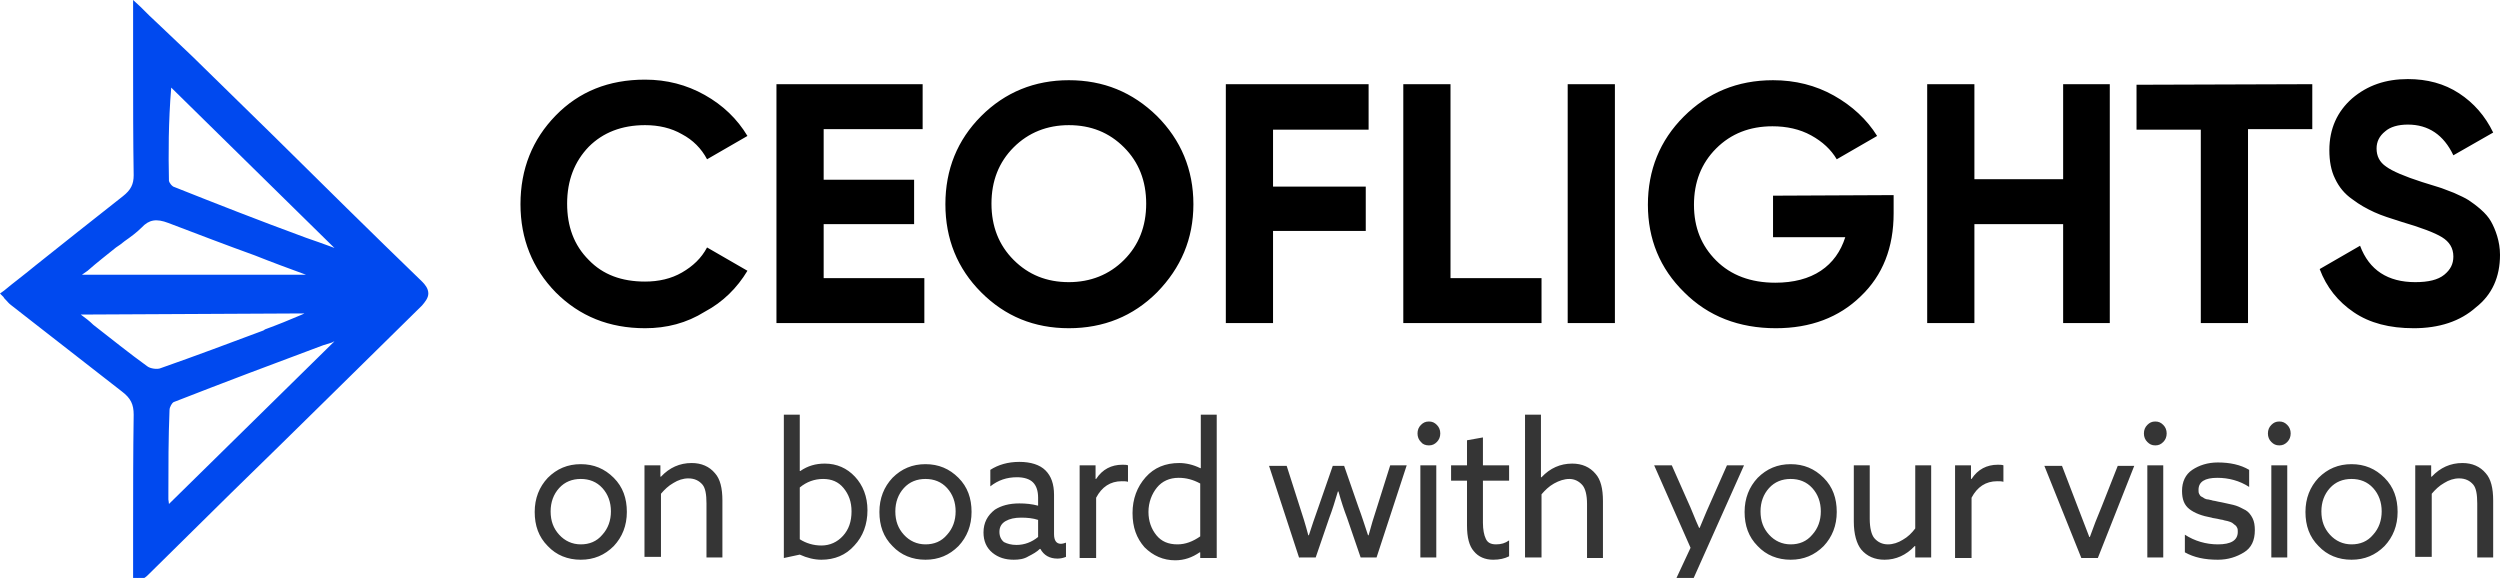
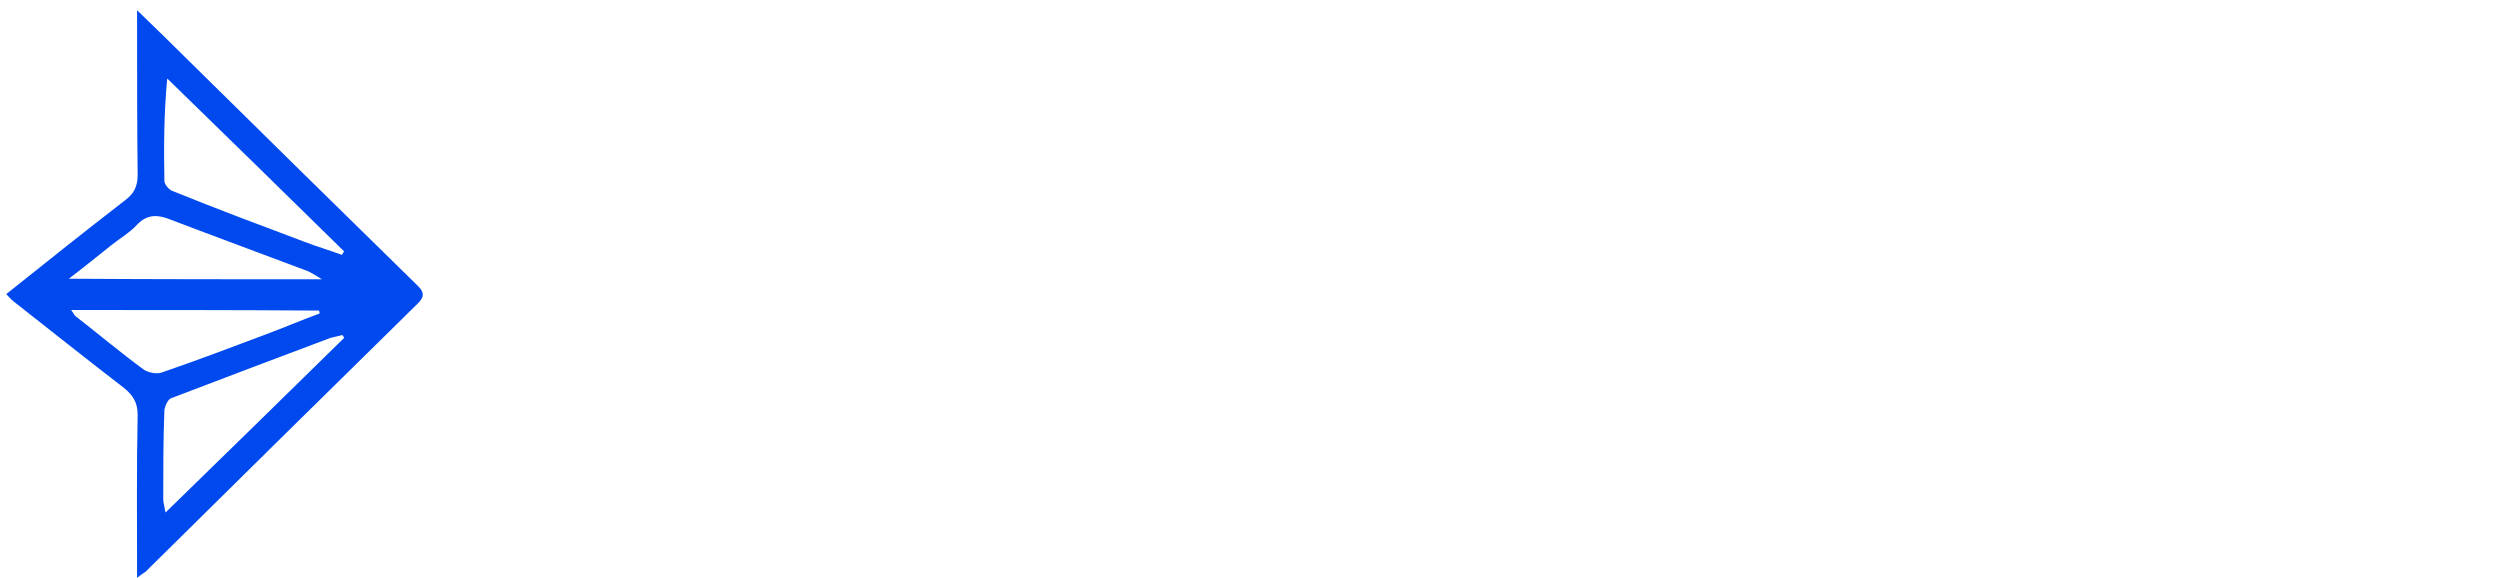
<svg xmlns="http://www.w3.org/2000/svg" version="1.1" id="Layer_1" x="0" y="0" width="439.5" height="101.6" xml:space="preserve">
  <style>.st0{fill:#0049ef}</style>
-   <path d="M113.4 57.7c-6.3 0-11.5-2.1-15.7-6.3-4.1-4.2-6.2-9.4-6.2-15.5 0-6.2 2.1-11.4 6.2-15.6 4.1-4.2 9.3-6.3 15.7-6.3 3.8 0 7.3.9 10.5 2.7s5.7 4.2 7.5 7.2l-7.1 4.1c-1-1.9-2.5-3.4-4.4-4.4-1.9-1.1-4.1-1.6-6.5-1.6-4.1 0-7.4 1.3-9.9 3.8-2.5 2.6-3.8 5.9-3.8 10 0 4 1.2 7.3 3.8 9.9 2.5 2.6 5.8 3.8 9.9 3.8 2.4 0 4.6-.5 6.5-1.6s3.4-2.5 4.4-4.4l7.1 4.1c-1.8 3-4.3 5.5-7.5 7.2-3.2 2-6.7 2.9-10.5 2.9zm31.4-8.8h17.7v7.9h-26v-42h25.7v7.9h-17.4v8.9h15.9v7.8h-15.9v9.5zm58.6 2.5c-4.2 4.2-9.4 6.3-15.5 6.3s-11.2-2.1-15.4-6.3-6.3-9.4-6.3-15.5 2.1-11.3 6.3-15.5 9.4-6.3 15.4-6.3c6.1 0 11.2 2.1 15.5 6.3 4.2 4.2 6.4 9.4 6.4 15.5s-2.2 11.2-6.4 15.5zm-25.2-5.7c2.6 2.6 5.8 3.9 9.7 3.9 3.8 0 7.1-1.3 9.7-3.9 2.6-2.6 3.9-5.9 3.9-9.9s-1.3-7.3-3.9-9.9c-2.6-2.6-5.8-3.9-9.7-3.9-3.8 0-7.1 1.3-9.7 3.9-2.6 2.6-3.9 5.9-3.9 9.9s1.3 7.3 3.9 9.9zm62.4-22.9h-16.8v10h16.3v7.8h-16.3v16.2h-8.3v-42h25.1v8zM255 48.9h16v7.9h-24.3v-42h8.3v34.1zm20.6-34.1h8.3v42h-8.3v-42zm57.3 19.5v3.2c0 6-1.9 10.9-5.8 14.6-3.8 3.7-8.8 5.6-14.9 5.6-6.5 0-11.9-2.1-16.1-6.3-4.3-4.2-6.4-9.4-6.4-15.4 0-6.1 2.1-11.3 6.3-15.5 4.2-4.2 9.4-6.4 15.7-6.4 3.9 0 7.5.9 10.7 2.7s5.8 4.2 7.6 7.1l-7.1 4.1c-1-1.7-2.5-3.1-4.5-4.2s-4.3-1.6-6.8-1.6c-4 0-7.3 1.3-9.9 3.9-2.6 2.6-3.9 5.9-3.9 9.9s1.3 7.2 3.9 9.8c2.6 2.6 6.1 3.9 10.4 3.9 3.2 0 5.9-.7 8-2.1s3.5-3.4 4.3-5.9h-12.7v-7.3l21.2-.1zm29.8-19.5h8.2v42h-8.2V39.4h-15.6v17.4h-8.3v-42h8.3v16.7h15.6V14.8zm43.8 0v7.9h-11.3v34.1h-8.3v-34h-11.3v-7.9l30.9-.1zm17.8 42.9c-4.2 0-7.7-.9-10.5-2.8s-4.8-4.4-6-7.6l7.1-4.1c1.6 4.3 4.9 6.4 9.7 6.4 2.3 0 4-.4 5.1-1.3s1.6-1.9 1.6-3.2c0-1.5-.7-2.6-2-3.4s-3.7-1.7-7.1-2.7c-1.9-.6-3.5-1.1-4.8-1.7s-2.6-1.3-3.9-2.3c-1.3-.9-2.3-2.1-3-3.6-.7-1.4-1-3.1-1-5 0-3.8 1.4-6.8 4-9.1 2.7-2.3 5.9-3.4 9.8-3.4 3.4 0 6.4.8 9 2.5s4.6 4 6 6.9l-7 4c-1.7-3.6-4.4-5.4-8-5.4-1.7 0-3.1.4-4 1.2-1 .8-1.5 1.8-1.5 3 0 1.3.5 2.4 1.7 3.2 1.1.8 3.2 1.7 6.3 2.7 1.3.4 2.3.7 2.9.9.7.2 1.6.6 2.7 1 1.1.5 2 .9 2.6 1.3s1.3.9 2.1 1.6c.8.7 1.4 1.4 1.8 2.1s.8 1.6 1.1 2.6c.3 1 .5 2.1.5 3.3 0 3.9-1.4 7-4.2 9.2-2.8 2.5-6.5 3.7-11 3.7z" />
  <path class="st0" d="M24.1 101.6c0-9.9-.1-19.3.1-28.7 0-2.1-.8-3.4-2.4-4.7-6.5-5-12.9-10.1-19.4-15.2-.5-.4-.8-.8-1.3-1.3C8 46.2 15 40.6 22 35.2c1.5-1.1 2.2-2.4 2.2-4.4-.1-8.6-.1-17.3-.1-25.9V1.8c3.3 3.2 6.2 6 9 8.8C46.6 23.9 60 37.1 73.5 50.3c1.1 1.1 1.1 1.9 0 3-16 15.7-31.9 31.4-47.9 47.2-.3.2-.8.5-1.5 1.1zm36.4-42.2c-.1-.2-.2-.4-.3-.5-.7.2-1.4.3-2.1.5-9.3 3.5-18.6 7-28 10.6-.6.2-1.1 1.4-1.2 2.1-.2 5.2-.2 10.5-.2 15.7 0 .6.2 1.2.4 2.3 10.8-10.5 21.1-20.6 31.4-30.7zm-.4-14.6c.2-.2.2-.4.4-.6C50.1 34 39.8 23.9 29.4 13.8c-.6 6.3-.6 12.2-.5 18 0 .6.8 1.6 1.5 1.8 7.6 3.1 15.4 6 23.1 8.9 2.1.8 4.4 1.5 6.6 2.3zm-47.6 9.7c.5.6.5.9.8 1.1 4 3.1 7.9 6.4 12 9.4.8.5 2.2.8 3.1.5 6.1-2.1 12.2-4.4 18.3-6.7 3.2-1.2 6.3-2.5 9.5-3.7 0-.2-.1-.3-.1-.5-14.3-.1-28.7-.1-43.6-.1zm44.1-5.4c-1.1-.7-1.8-1.1-2.4-1.4-8.2-3.1-16.4-6.1-24.5-9.2-2.1-.8-3.9-.8-5.6 1-1.3 1.4-3 2.4-4.4 3.5-2.4 1.9-4.7 3.8-7.6 6 15.2.1 29.6.1 44.5.1z" />
-   <path class="st0" d="M23.4 103.1v-9.4c0-7.2 0-13.9.1-20.8 0-1.8-.5-2.9-2.1-4.1-5.1-4-10.3-8-15.4-12l-4.1-3.2c-.4-.3-.6-.6-.9-.9-.2-.2-.3-.3-.4-.5l-.6-.6.7-.5c1.8-1.5 3.7-2.9 5.5-4.4 5-4 10.2-8.1 15.4-12.2 1.4-1.1 1.9-2.1 1.9-3.7-.1-6.3-.1-12.8-.1-19V0l1.3 1.2c1.1 1.1 2.1 2.1 3.1 3 2.1 2 4.1 3.9 6 5.7l14.1 13.8c8.7 8.6 17.5 17.3 26.3 25.8.5.5 1.1 1.2 1.1 2.1 0 .8-.6 1.5-1.1 2.1C63 64.7 52 75.6 40.8 86.5L26.1 101c-.2.2-.5.5-.9.7-.2.2-.4.3-.7.5l-1.1.9zM2.2 51.7c.2.2.4.5.6.6l4.1 3.2c5 4 10.2 8 15.3 12 1.9 1.5 2.8 3.1 2.7 5.3-.1 6.9-.1 13.6-.1 20.7v6.3l.2-.2 14.6-14.4c11.1-10.9 22.2-21.9 33.3-32.8.4-.4.6-.7.6-.9 0-.2-.2-.5-.6-1-8.7-8.3-17.4-16.9-26.2-25.5L32.6 11.2c-1.9-1.9-3.8-3.7-6-5.7-.6-.6-1.2-1.1-1.8-1.8v8.2c0 6.3 0 12.7.1 19 0 2.1-.7 3.6-2.4 5-5.2 4-10.4 8.1-15.4 12.1-1.7 1.2-3.3 2.5-4.9 3.7zm26.5 39.9l-.2-1.5c-.1-.4-.2-.7-.2-1-.2-.5-.2-1-.2-1.5v-1.1c0-4.8 0-9.8.2-14.7 0-1 .8-2.4 1.7-2.8 8.8-3.4 17.7-6.7 26.4-10l1.6-.6c.5-.2 1-.3 1.5-.4.2-.1.5-.1.6-.2l.6-.2.8 1.6-32.8 32.4zM58.8 60c-.2.1-.3.1-.4.2l-1.6.5c-8.6 3.2-17.6 6.6-26.3 10-.2.1-.7.8-.7 1.4-.2 4.9-.2 9.9-.2 14.6v1.1c0 .2.1.5.1.8L58.8 60zm-31.3 6.3c-.9 0-1.9-.3-2.6-.8-3.2-2.4-6.4-4.9-9.5-7.4-.8-.7-1.7-1.4-2.5-2.1-.2-.2-.4-.5-.6-.7-.1-.2-.2-.3-.4-.5l-.9-1.2h45.8l.4 1.7-.6.2c-1 .4-2 .8-3 1.1-2.1.8-4.4 1.8-6.6 2.6l-.2.2c-5.9 2.2-11.9 4.5-18 6.6-.4.3-.8.3-1.3.3zm-13.3-11c.8.6 1.5 1.1 2.2 1.8 3.1 2.4 6.3 5 9.5 7.3.5.4 1.8.6 2.4.3 6-2.1 12.1-4.4 18-6.6l.3-.2c2.2-.8 4.4-1.7 6.5-2.6l.4-.2-39.3.2zm45.3-5.5H10l4.2-3.4c1.8-1.5 3.4-2.8 5-4.1.5-.4 1.1-.8 1.6-1.1 1-.8 2-1.5 2.8-2.3 2.3-2.4 4.6-1.8 6.4-1.1 5 1.9 10.2 3.9 15.2 5.7 3.1 1.1 6.2 2.3 9.2 3.5.5.2.9.5 1.5.8.3.2.6.4 1 .6l2.6 1.4zm-45.1-1.5h39.4c-3-1.1-6-2.2-9-3.4-5-1.8-10.2-3.8-15.2-5.7-2.1-.8-3.4-.6-4.7.8-.9.9-2 1.7-3 2.4-.5.4-1 .8-1.5 1.1-1.6 1.3-3.3 2.6-5 4.1l-1 .7zm46.1-2.6l-.6-.2c-.7-.2-1.4-.5-2.1-.7-1.5-.5-3.1-1-4.6-1.6-8.6-3.3-15.8-6-23.1-8.9-.9-.4-1.9-1.5-1.9-2.5-.1-5.1-.1-11.3.5-18.1l.2-1.6L61.4 44l-.9 1.7zM30.1 15.4c-.5 6.1-.5 11.6-.4 16.4 0 .2.5 1 1 1.1 7.3 2.9 14.4 5.7 23.1 8.9 1.5.5 3.1 1.1 4.5 1.6.2.1.3.1.5.2L30.1 15.4z" />
-   <path d="M96.3 96c-1.6-1.6-2.3-3.6-2.3-6s.8-4.4 2.3-6c1.6-1.6 3.5-2.4 5.8-2.4s4.2.8 5.8 2.4c1.6 1.6 2.3 3.6 2.3 6s-.8 4.4-2.3 6c-1.6 1.6-3.5 2.4-5.8 2.4s-4.3-.8-5.8-2.4zm2-10.2c-1 1.1-1.5 2.5-1.5 4.1 0 1.7.5 3 1.5 4.1 1 1.1 2.3 1.7 3.8 1.7s2.8-.5 3.8-1.7c1-1.1 1.5-2.5 1.5-4.1 0-1.6-.5-3-1.5-4.1-1-1.1-2.3-1.6-3.8-1.6s-2.8.5-3.8 1.6zm15 12.3V81.8h2.8v2h.1c1.5-1.6 3.3-2.4 5.4-2.4 1.7 0 3.1.6 4.1 1.8.9 1 1.3 2.6 1.3 4.8v10h-2.8v-9.5c0-1.6-.2-2.7-.7-3.3-.6-.7-1.4-1.1-2.5-1.1-.9 0-1.8.3-2.6.8-.9.5-1.6 1.2-2.2 1.9v11.1h-2.9zm24.5 0V72.9h2.8v9.9h.1c1.3-.9 2.7-1.3 4.3-1.3 2.1 0 3.9.8 5.3 2.3s2.2 3.5 2.2 5.9c0 2.5-.8 4.6-2.3 6.2-1.5 1.7-3.5 2.5-5.8 2.5-1.2 0-2.5-.3-3.8-.9l-2.8.6zm2.8-3.3c1.1.7 2.4 1.1 3.8 1.1 1.5 0 2.8-.6 3.8-1.7s1.5-2.5 1.5-4.3c0-1.7-.5-3-1.4-4.1-.9-1.1-2.1-1.6-3.6-1.6s-2.9.5-4.1 1.5v9.1zm16.3 1.2c-1.6-1.6-2.3-3.6-2.3-6s.8-4.4 2.3-6c1.6-1.6 3.5-2.4 5.8-2.4s4.2.8 5.8 2.4c1.6 1.6 2.3 3.6 2.3 6s-.8 4.4-2.3 6c-1.6 1.6-3.5 2.4-5.8 2.4s-4.3-.8-5.8-2.4zm2-10.2c-1 1.1-1.5 2.5-1.5 4.1 0 1.7.5 3 1.5 4.1 1 1.1 2.3 1.7 3.8 1.7s2.8-.5 3.8-1.7c1-1.1 1.5-2.5 1.5-4.1 0-1.6-.5-3-1.5-4.1-1-1.1-2.3-1.6-3.8-1.6s-2.8.5-3.8 1.6zm19.3 12.6c-1.5 0-2.7-.4-3.7-1.2-1.1-.9-1.6-2.1-1.6-3.6 0-1.7.7-3 2-4 1.1-.7 2.5-1.1 4.3-1.1 1.1 0 2.2.1 3.3.4v-1.4c0-1.2-.3-2.1-.9-2.7-.6-.6-1.6-.9-2.8-.9-1.8 0-3.3.5-4.7 1.6v-2.9c1.4-.9 3.1-1.4 5.1-1.4 2 0 3.6.5 4.6 1.5 1 1 1.5 2.4 1.5 4.3v6.9c0 1.1.4 1.7 1.2 1.7.3 0 .6-.1.9-.2v2.5c-.5.2-1 .3-1.5.3-1.4 0-2.4-.6-3-1.7h-.1c-.5.5-1.2.9-2 1.3-.8.5-1.7.6-2.6.6zm.5-2.6c1.4 0 2.7-.5 3.8-1.4v-3c-.9-.3-1.9-.4-3-.4s-2 .2-2.7.6c-.7.4-1.1 1-1.1 1.9 0 .8.3 1.4.8 1.8.6.3 1.3.5 2.2.5zm11.1 2.3V81.8h2.8v2.4h.1c1.1-1.7 2.7-2.5 4.6-2.5.4 0 .7 0 1 .1v2.9c-.3-.1-.7-.1-1.1-.1-2 0-3.5 1-4.5 2.9v10.6h-2.9zm9.3-7.9c0-2.5.8-4.6 2.3-6.3s3.5-2.5 5.9-2.5c1.2 0 2.5.3 3.7.9h.1v-9.4h2.8v25.2H211v-1h-.1c-1.3.9-2.7 1.4-4.3 1.4-2.1 0-3.9-.8-5.4-2.3-1.4-1.6-2.1-3.5-2.1-6zm2.8-.2c0 1.6.5 3 1.4 4.1.9 1.1 2.1 1.6 3.7 1.6 1.4 0 2.7-.5 4-1.4V85c-1.3-.7-2.5-1-3.8-1-1.6 0-2.9.6-3.8 1.7s-1.5 2.6-1.5 4.3zm26.5 8.1l-5.3-16.2h3.1l2.3 7.2c.5 1.5 1 3.1 1.5 5h.1c.5-1.5 1-3.1 1.7-5l2.5-7.2h2l2.5 7.2c.6 1.6 1.1 3.2 1.7 5h.1c.4-1.5.9-3.2 1.5-5l2.3-7.3h2.9L242 98h-2.8l-2.4-7c-.5-1.3-1-2.8-1.5-4.6h-.1c-.5 1.7-1 3.3-1.5 4.6l-2.4 7h-2.9zm21.4-20.4c-.4-.4-.6-.9-.6-1.5s.2-1.1.6-1.5c.4-.4.8-.6 1.4-.6s1 .2 1.4.6c.4.4.6.9.6 1.5s-.2 1.1-.6 1.5c-.4.4-.8.6-1.4.6s-1.1-.2-1.4-.6zm-.1 20.4V81.8h2.8V98h-2.8zm9.4-1.2c-.8-.9-1.2-2.4-1.2-4.5v-7.9h-2.8v-2.7h2.8v-4.4l2.8-.5v4.9h4.6v2.7h-4.6v7.4c0 1.2.2 2.2.5 2.8.3.7.9 1 1.8 1s1.6-.2 2.3-.7v2.8c-.8.4-1.7.6-2.8.6-1.4 0-2.6-.5-3.4-1.5zm9 1.2V72.9h2.8v11h.1c1.5-1.6 3.3-2.4 5.4-2.4 1.7 0 3.1.6 4.1 1.8.9 1 1.3 2.6 1.3 4.8v10H279v-9.5c0-1.6-.3-2.7-.8-3.3-.6-.7-1.4-1.1-2.3-1.1-.9 0-1.8.3-2.7.8-.9.5-1.6 1.2-2.2 1.9V98h-2.9zm28 7.2H293l4.2-9-6.4-14.5h3.1l2.7 6.1c.8 1.7 1.4 3.4 2.1 4.9h.1c.9-2.2 1.6-3.8 2.1-4.9l2.7-6.1h3l-10.5 23.5zM309 96c-1.6-1.6-2.3-3.6-2.3-6s.8-4.4 2.3-6c1.6-1.6 3.5-2.4 5.8-2.4s4.2.8 5.8 2.4c1.6 1.6 2.3 3.6 2.3 6s-.8 4.4-2.3 6c-1.6 1.6-3.5 2.4-5.8 2.4s-4.3-.8-5.8-2.4zm2-10.2c-1 1.1-1.5 2.5-1.5 4.1 0 1.7.5 3 1.5 4.1 1 1.1 2.3 1.7 3.8 1.7s2.8-.5 3.8-1.7c1-1.1 1.5-2.5 1.5-4.1 0-1.6-.5-3-1.5-4.1-1-1.1-2.3-1.6-3.8-1.6s-2.8.5-3.8 1.6zm16.2 10.8c-.8-1-1.3-2.7-1.3-4.9v-9.9h2.8v9.4c0 1.6.3 2.8.8 3.4.6.7 1.4 1.1 2.4 1.1.9 0 1.8-.3 2.6-.8.9-.5 1.6-1.2 2.2-2V81.8h2.8V98h-2.8v-2h-.1c-1.5 1.6-3.3 2.4-5.3 2.4-1.7 0-3.1-.6-4.1-1.8zm16.5 1.5V81.8h2.8v2.4h.1c1.1-1.7 2.7-2.5 4.6-2.5.4 0 .7 0 1 .1v2.9c-.3-.1-.7-.1-1.1-.1-2 0-3.5 1-4.5 2.9v10.6h-2.9zm22.2 0l-6.5-16.2h3.1l2.8 7.3c.7 1.8 1.4 3.6 2 5.2h.1c.6-1.7 1.3-3.5 2.1-5.4l2.8-7.1h2.9l-6.4 16.2h-2.9zm11.6-20.4c-.4-.4-.6-.9-.6-1.5s.2-1.1.6-1.5c.4-.4.8-.6 1.4-.6s1 .2 1.4.6c.4.4.6.9.6 1.5s-.2 1.1-.6 1.5c-.4.4-.8.6-1.4.6s-1-.2-1.4-.6zm0 20.4V81.8h2.8V98h-2.8zm6.6-1V94c1.7 1.1 3.7 1.7 5.8 1.7 2.3 0 3.5-.7 3.5-2.2 0-.3 0-.5-.1-.7-.1-.2-.2-.4-.4-.5-.2-.2-.4-.3-.5-.4-.2-.1-.4-.2-.8-.3s-.6-.1-.8-.2c-.2 0-.5-.1-1-.2-.4-.1-.8-.1-1-.2-1.7-.3-3-.8-3.9-1.5-.9-.7-1.3-1.7-1.3-3.2 0-1.6.6-2.9 1.8-3.7 1.2-.8 2.7-1.3 4.5-1.3 2.1 0 4 .4 5.5 1.3v3c-1.7-1.1-3.6-1.6-5.6-1.6-2.2 0-3.3.7-3.3 2.1 0 .3 0 .5.1.7.1.2.2.4.4.5.2.1.4.2.5.3.2.1.4.2.7.2.3.1.6.1.8.2.2 0 .5.1 1 .2.4.1.7.1 1 .2.8.2 1.5.3 2.1.5.6.2 1.1.5 1.7.8.5.3.9.8 1.2 1.4.3.6.4 1.3.4 2.1 0 1.8-.6 3.1-1.9 3.9s-2.8 1.3-4.6 1.3c-2.3 0-4.2-.4-5.8-1.3zm15.2-19.4c-.4-.4-.6-.9-.6-1.5s.2-1.1.6-1.5c.4-.4.8-.6 1.4-.6s1 .2 1.4.6c.4.4.6.9.6 1.5s-.2 1.1-.6 1.5c-.4.4-.8.6-1.4.6s-1-.2-1.4-.6zm0 20.4V81.8h2.8V98h-2.8zm8.3-2.1c-1.6-1.6-2.3-3.6-2.3-6s.8-4.4 2.3-6c1.6-1.6 3.5-2.4 5.8-2.4s4.2.8 5.8 2.4c1.6 1.6 2.3 3.6 2.3 6s-.8 4.4-2.3 6c-1.6 1.6-3.5 2.4-5.8 2.4s-4.3-.8-5.8-2.4zm2-10.2c-1 1.1-1.5 2.5-1.5 4.1 0 1.7.5 3 1.5 4.1 1 1.1 2.3 1.7 3.8 1.7s2.8-.5 3.8-1.7c1-1.1 1.5-2.5 1.5-4.1 0-1.6-.5-3-1.5-4.1-1-1.1-2.3-1.6-3.8-1.6s-2.8.5-3.8 1.6zm15 12.3V81.8h2.8v2h.1c1.5-1.6 3.3-2.4 5.4-2.4 1.7 0 3.1.6 4.1 1.8.9 1 1.3 2.6 1.3 4.8v10h-2.8v-9.5c0-1.6-.2-2.7-.7-3.3-.6-.7-1.4-1.1-2.5-1.1-.9 0-1.8.3-2.6.8-.9.5-1.6 1.2-2.2 1.9v11.1h-2.9z" fill="#353535" />
</svg>